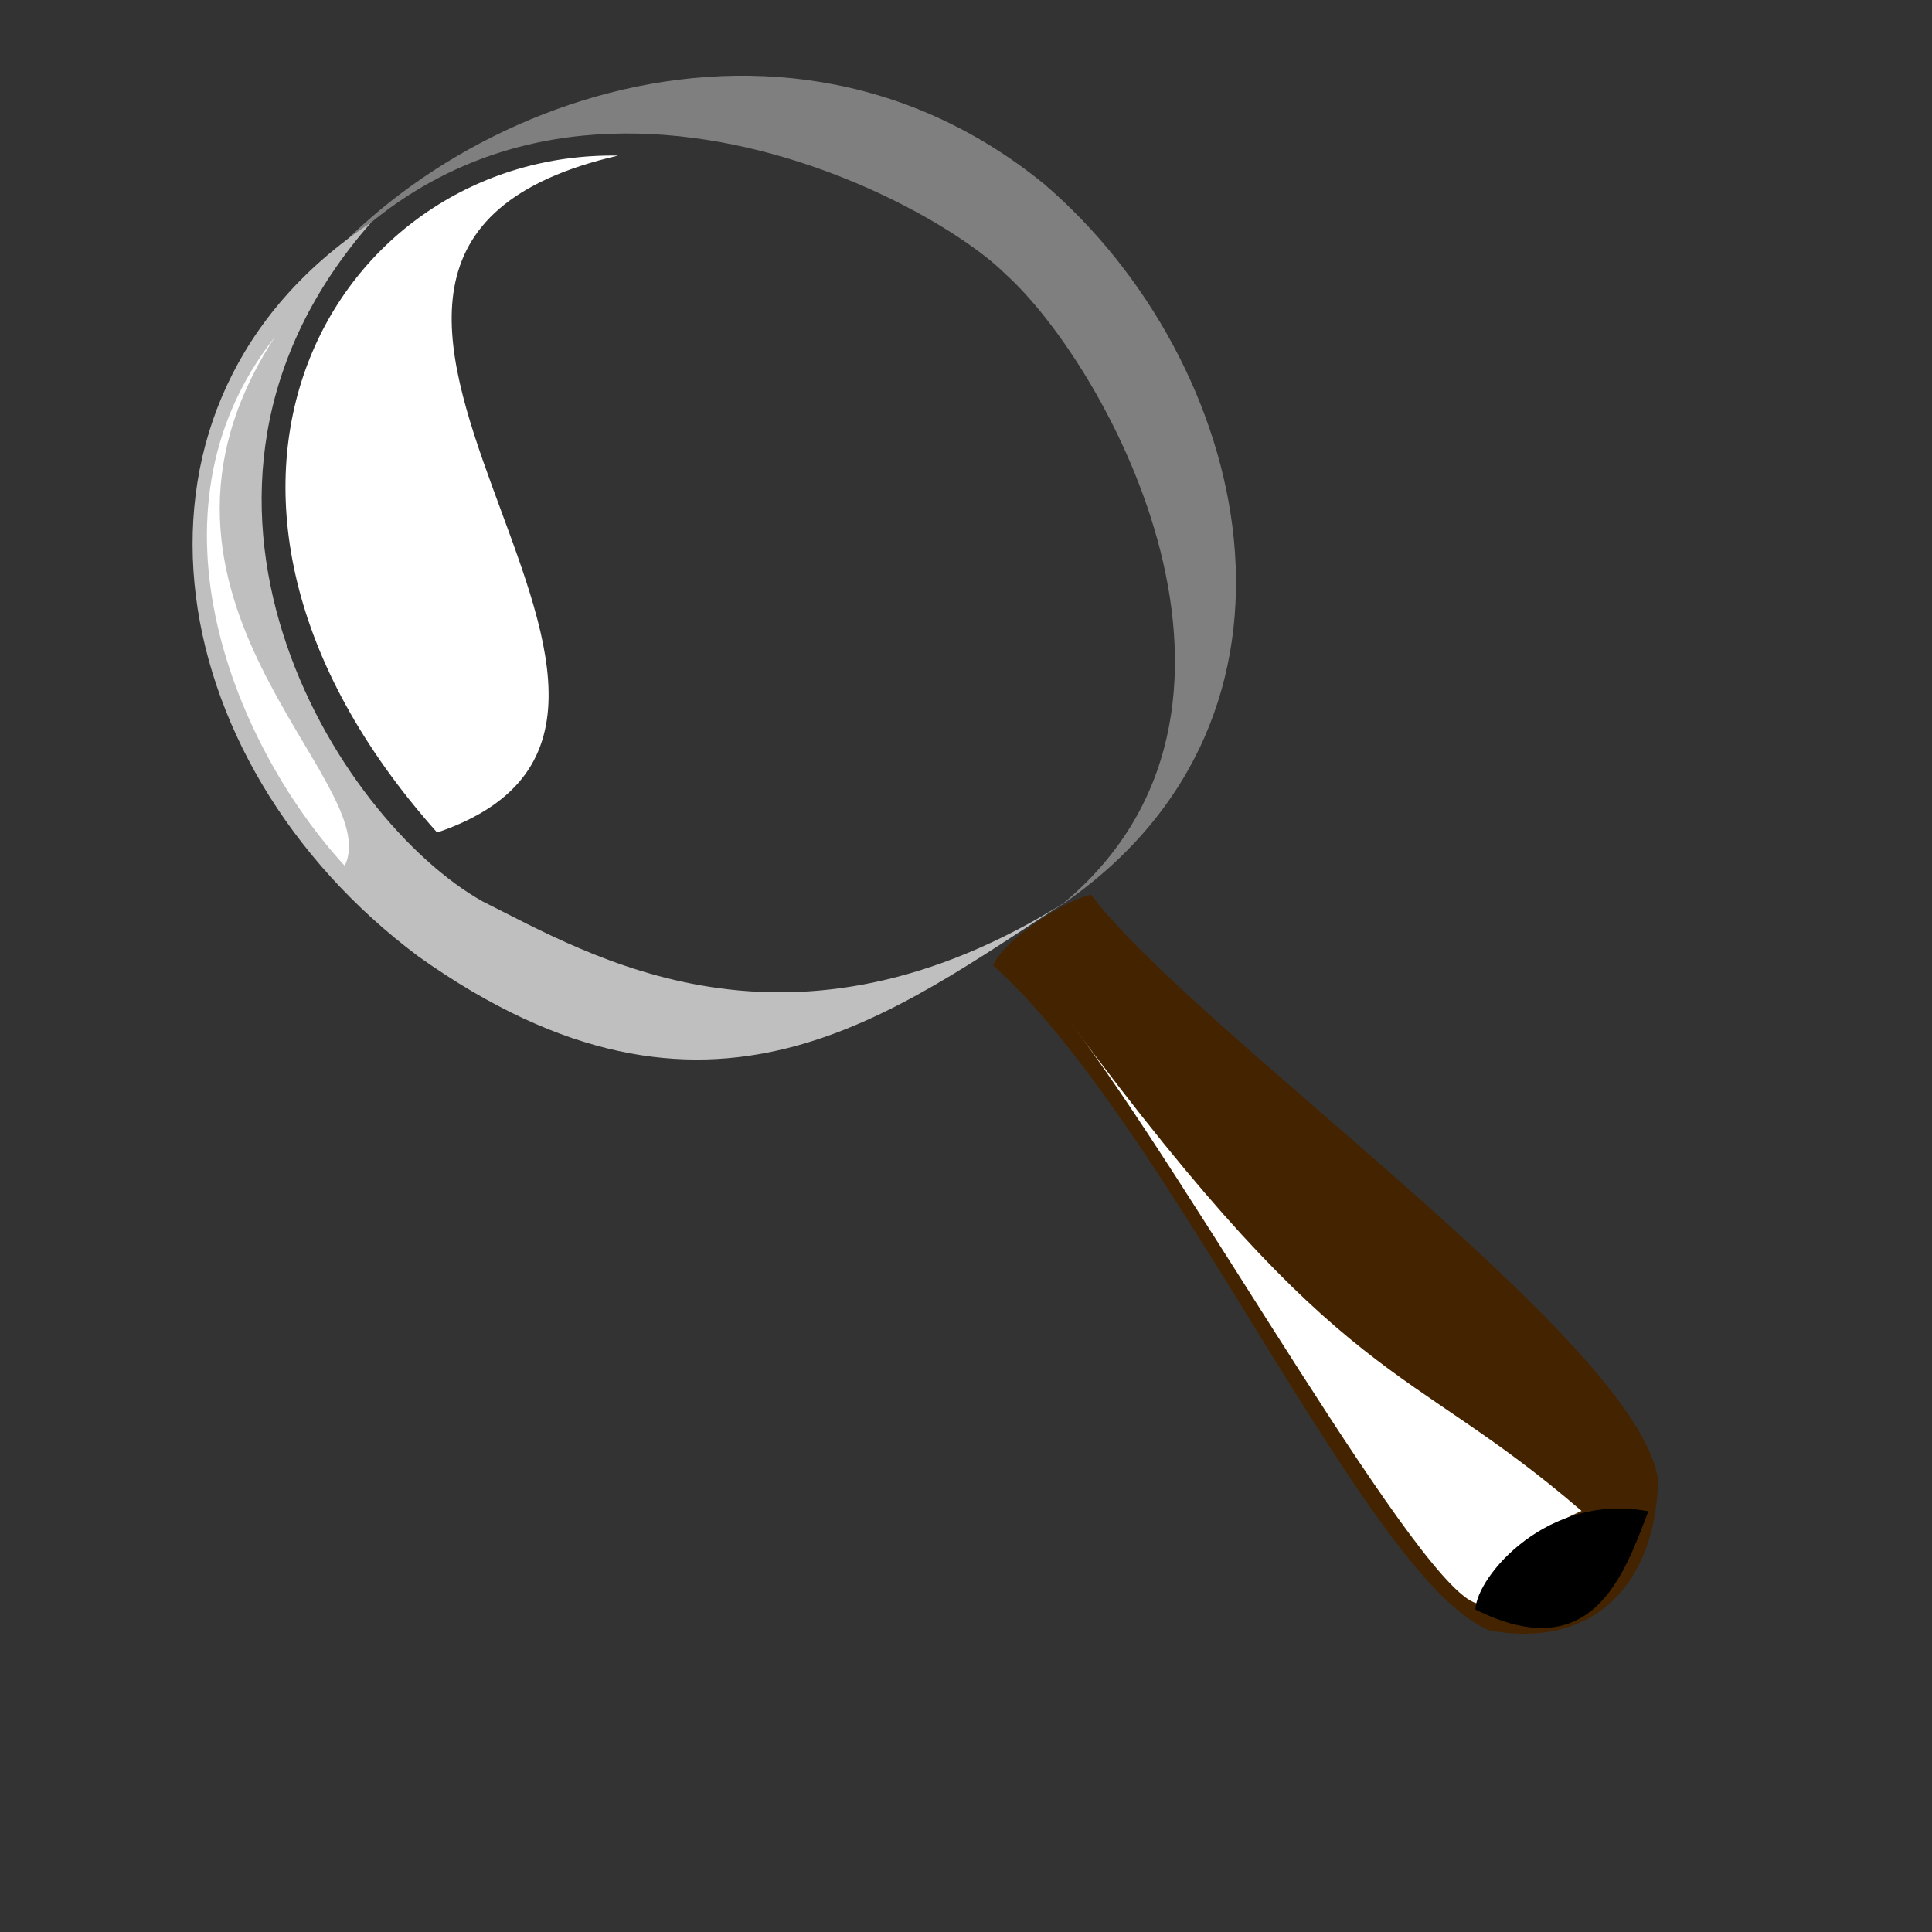
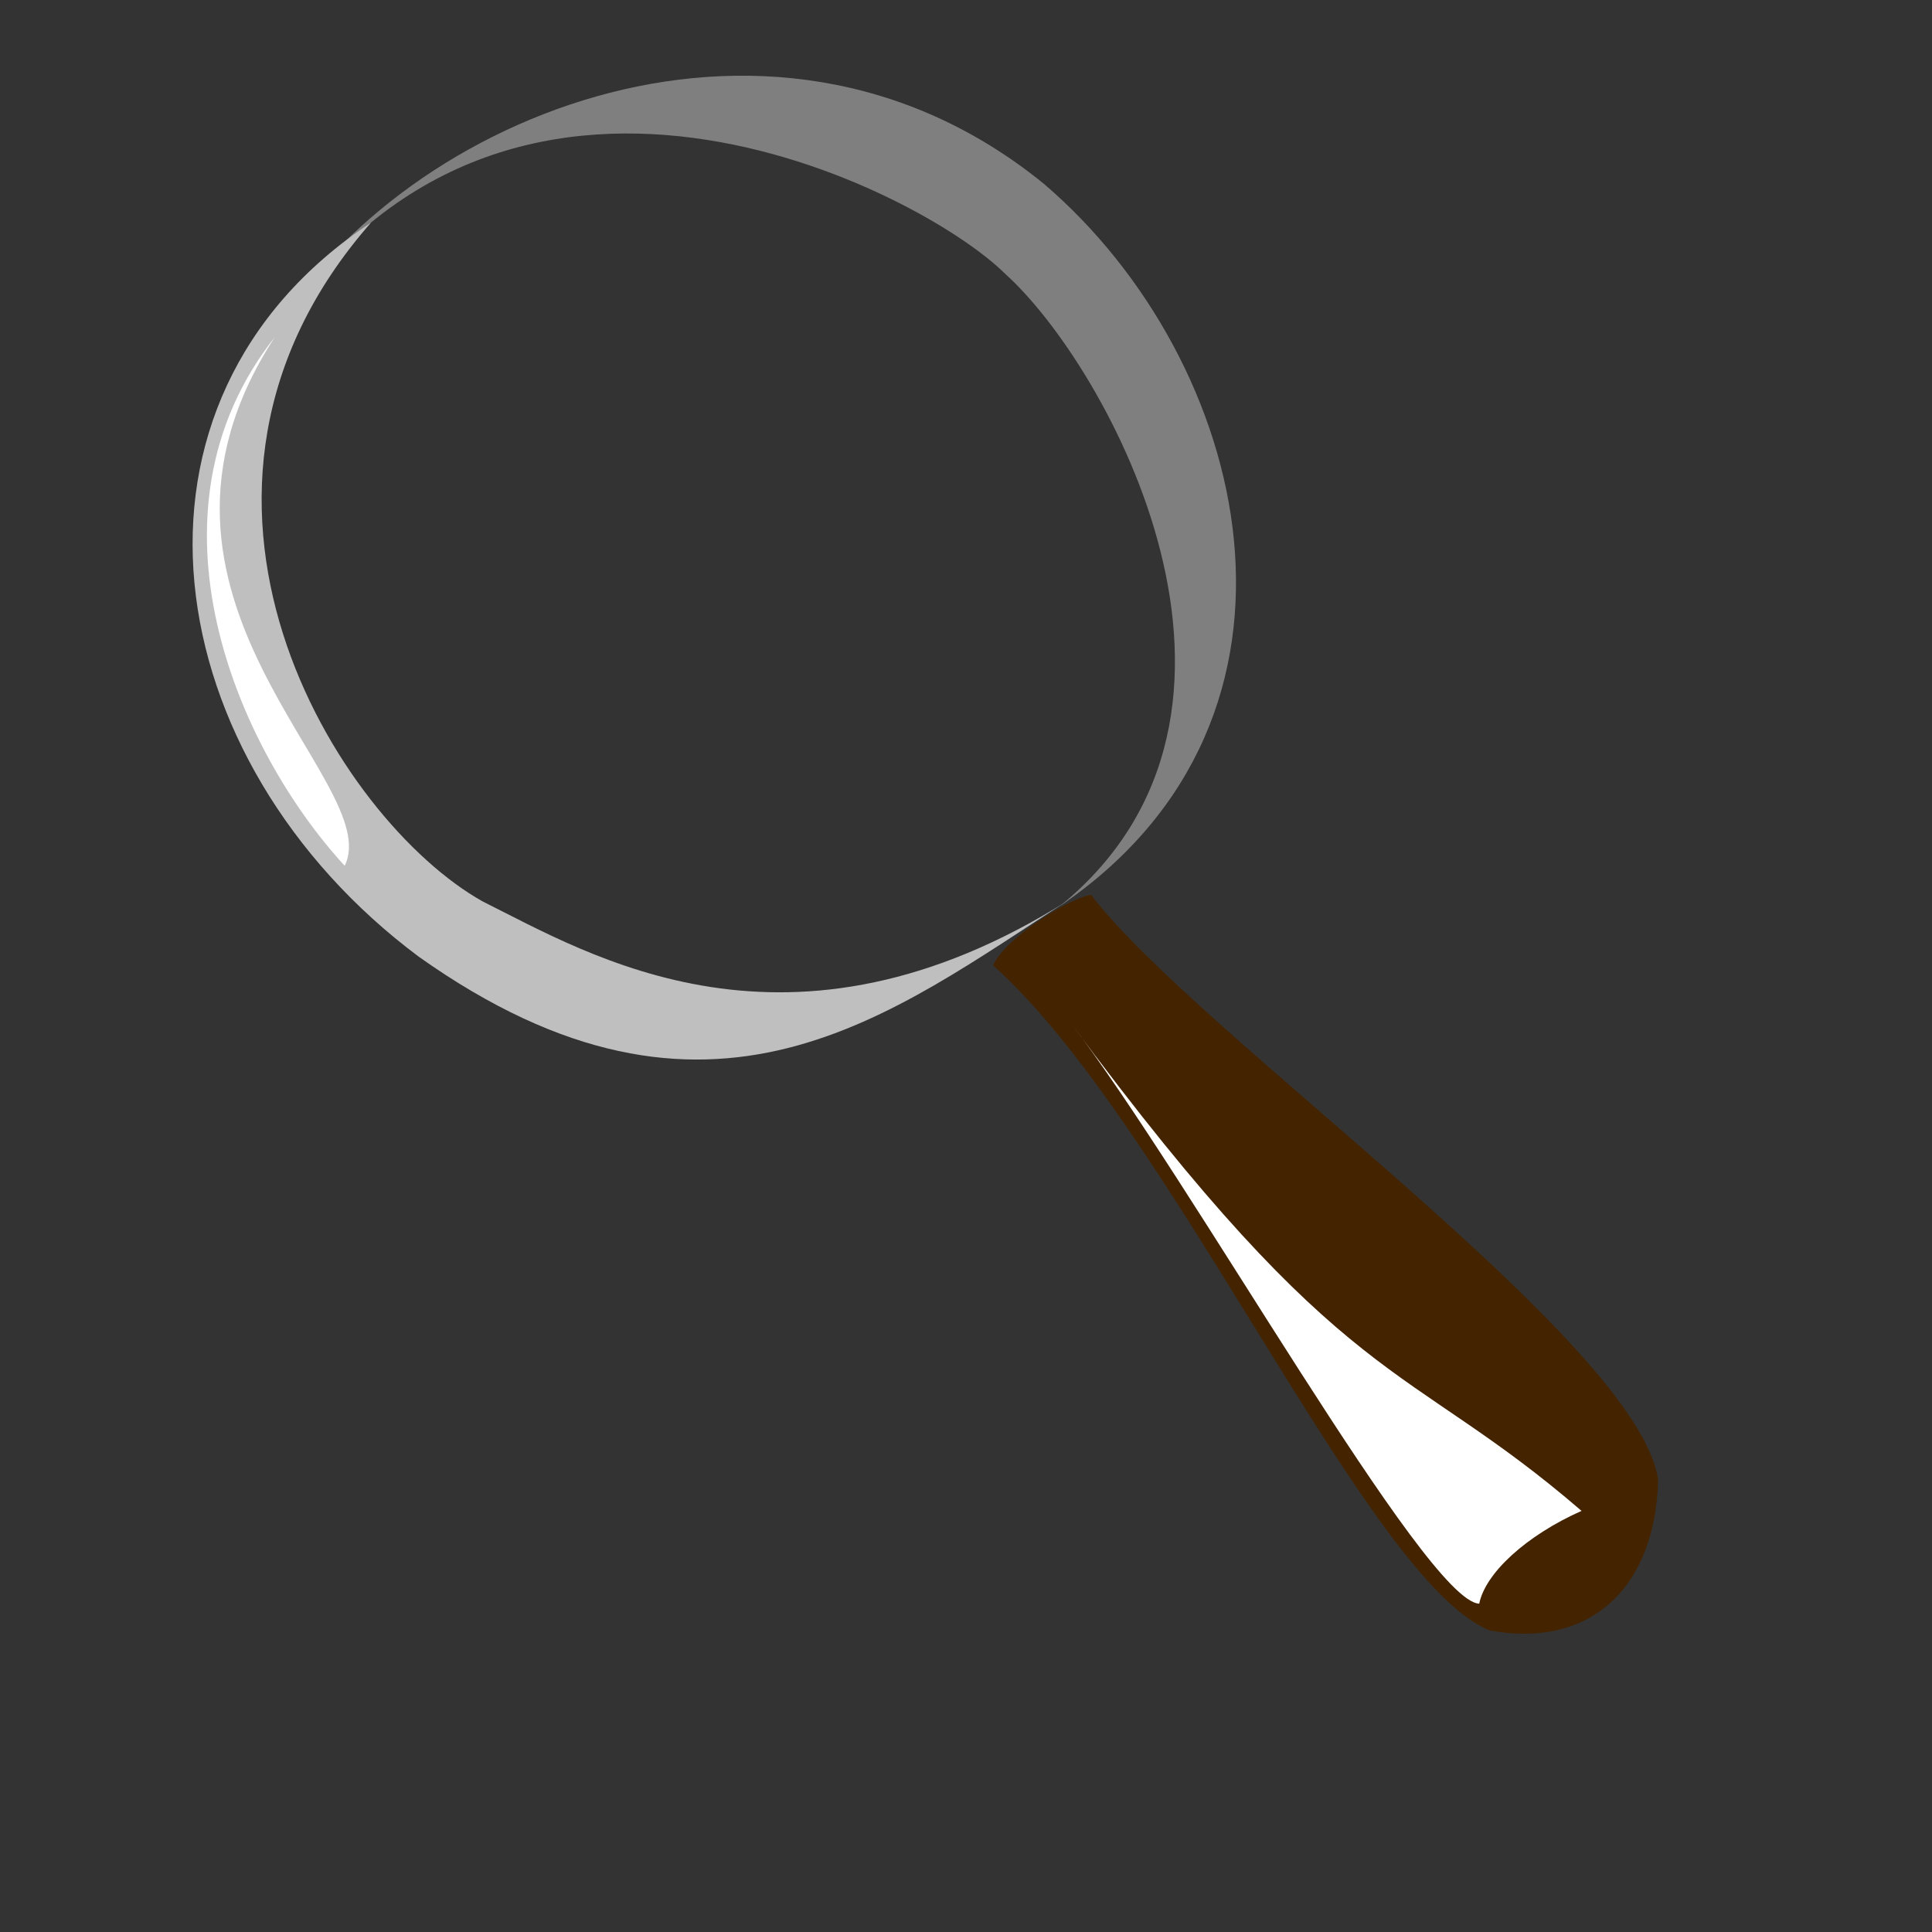
<svg xmlns="http://www.w3.org/2000/svg" xmlns:xlink="http://www.w3.org/1999/xlink" width="160" height="160">
  <rect width="100%" height="100%" fill="#333333" stroke="none" />
  <defs>
    <linearGradient id="linearGradient863">
      <stop offset="0" stop-color="rgb(255,255,255)" id="stop864" />
      <stop offset="1" stop-color="rgb(255,255,255)" id="stop865" />
    </linearGradient>
    <linearGradient xlink:href="#linearGradient863" y2="0.047" x2="0.816" y1="0.859" x1="0.035" id="linearGradient866" />
    <linearGradient xlink:href="#linearGradient863" y2="0.375" x2="4.111" y1="0.781" x1="-0.944" id="linearGradient867" />
  </defs>
  <g>
    <title>Layer 1</title>
    <path d="m87.823,75.005c23.026,-15.683 15.736,-45.142 -1.361,-59.772c-23.143,-18.851 -54.302,-4.777 -64.168,12.883c19.332,-30.331 53.965,-12.379 60.936,-5.452c8.498,7.622 24.303,36.234 4.593,52.34z" fill="#7f7f7f" id="path857" />
    <path d="m30.729,18.432c-22.496,14.851 -17.814,44.559 3.945,60.793c24.181,17.168 39.276,4.605 53.819,-4.677c-23.177,14.619 -39.641,4.523 -48.503,0.115c-12.043,-6.729 -29.03,-33.722 -9.261,-56.231z" fill="#bfbfbf" id="path856" />
    <path d="m22.758,27.919c-11.572,14.657 -3.086,34.136 5.786,43.78c3.471,-6.943 -19.865,-22.179 -5.786,-43.78z" fill="url(#linearGradient867)" id="path858" />
-     <path d="m51.197,12.885c-23.336,-0.386 -40.263,27.711 -14.998,56.062c28.351,-9.643 -21.067,-47.768 14.998,-56.062z" fill="#ffffff" id="path859" />
    <path d="m82.241,79.943c14.722,13.199 30.967,51.02 41.12,55.081c8.122,1.523 13.707,-3.3 13.96,-12.438c-1.523,-11.422 -38.328,-37.059 -46.958,-48.481c-1.777,0.254 -7.107,3.554 -8.123,5.838z" fill="#442400" id="path860" />
    <path d="m88.552,84.547c10.099,13.177 29.505,48.096 33.951,48.262c0.508,-2.538 3.904,-5.654 8.473,-7.684c-14.722,-12.692 -19.406,-9.453 -42.424,-40.578z" fill="url(#linearGradient866)" id="path862" />
-     <path d="m122.188,133.29c0.091,-2.749 6.022,-9.731 14.318,-8.131c-2.03,5.331 -4.673,12.954 -14.318,8.131z" fill="#000000" id="path868" />
  </g>
</svg>